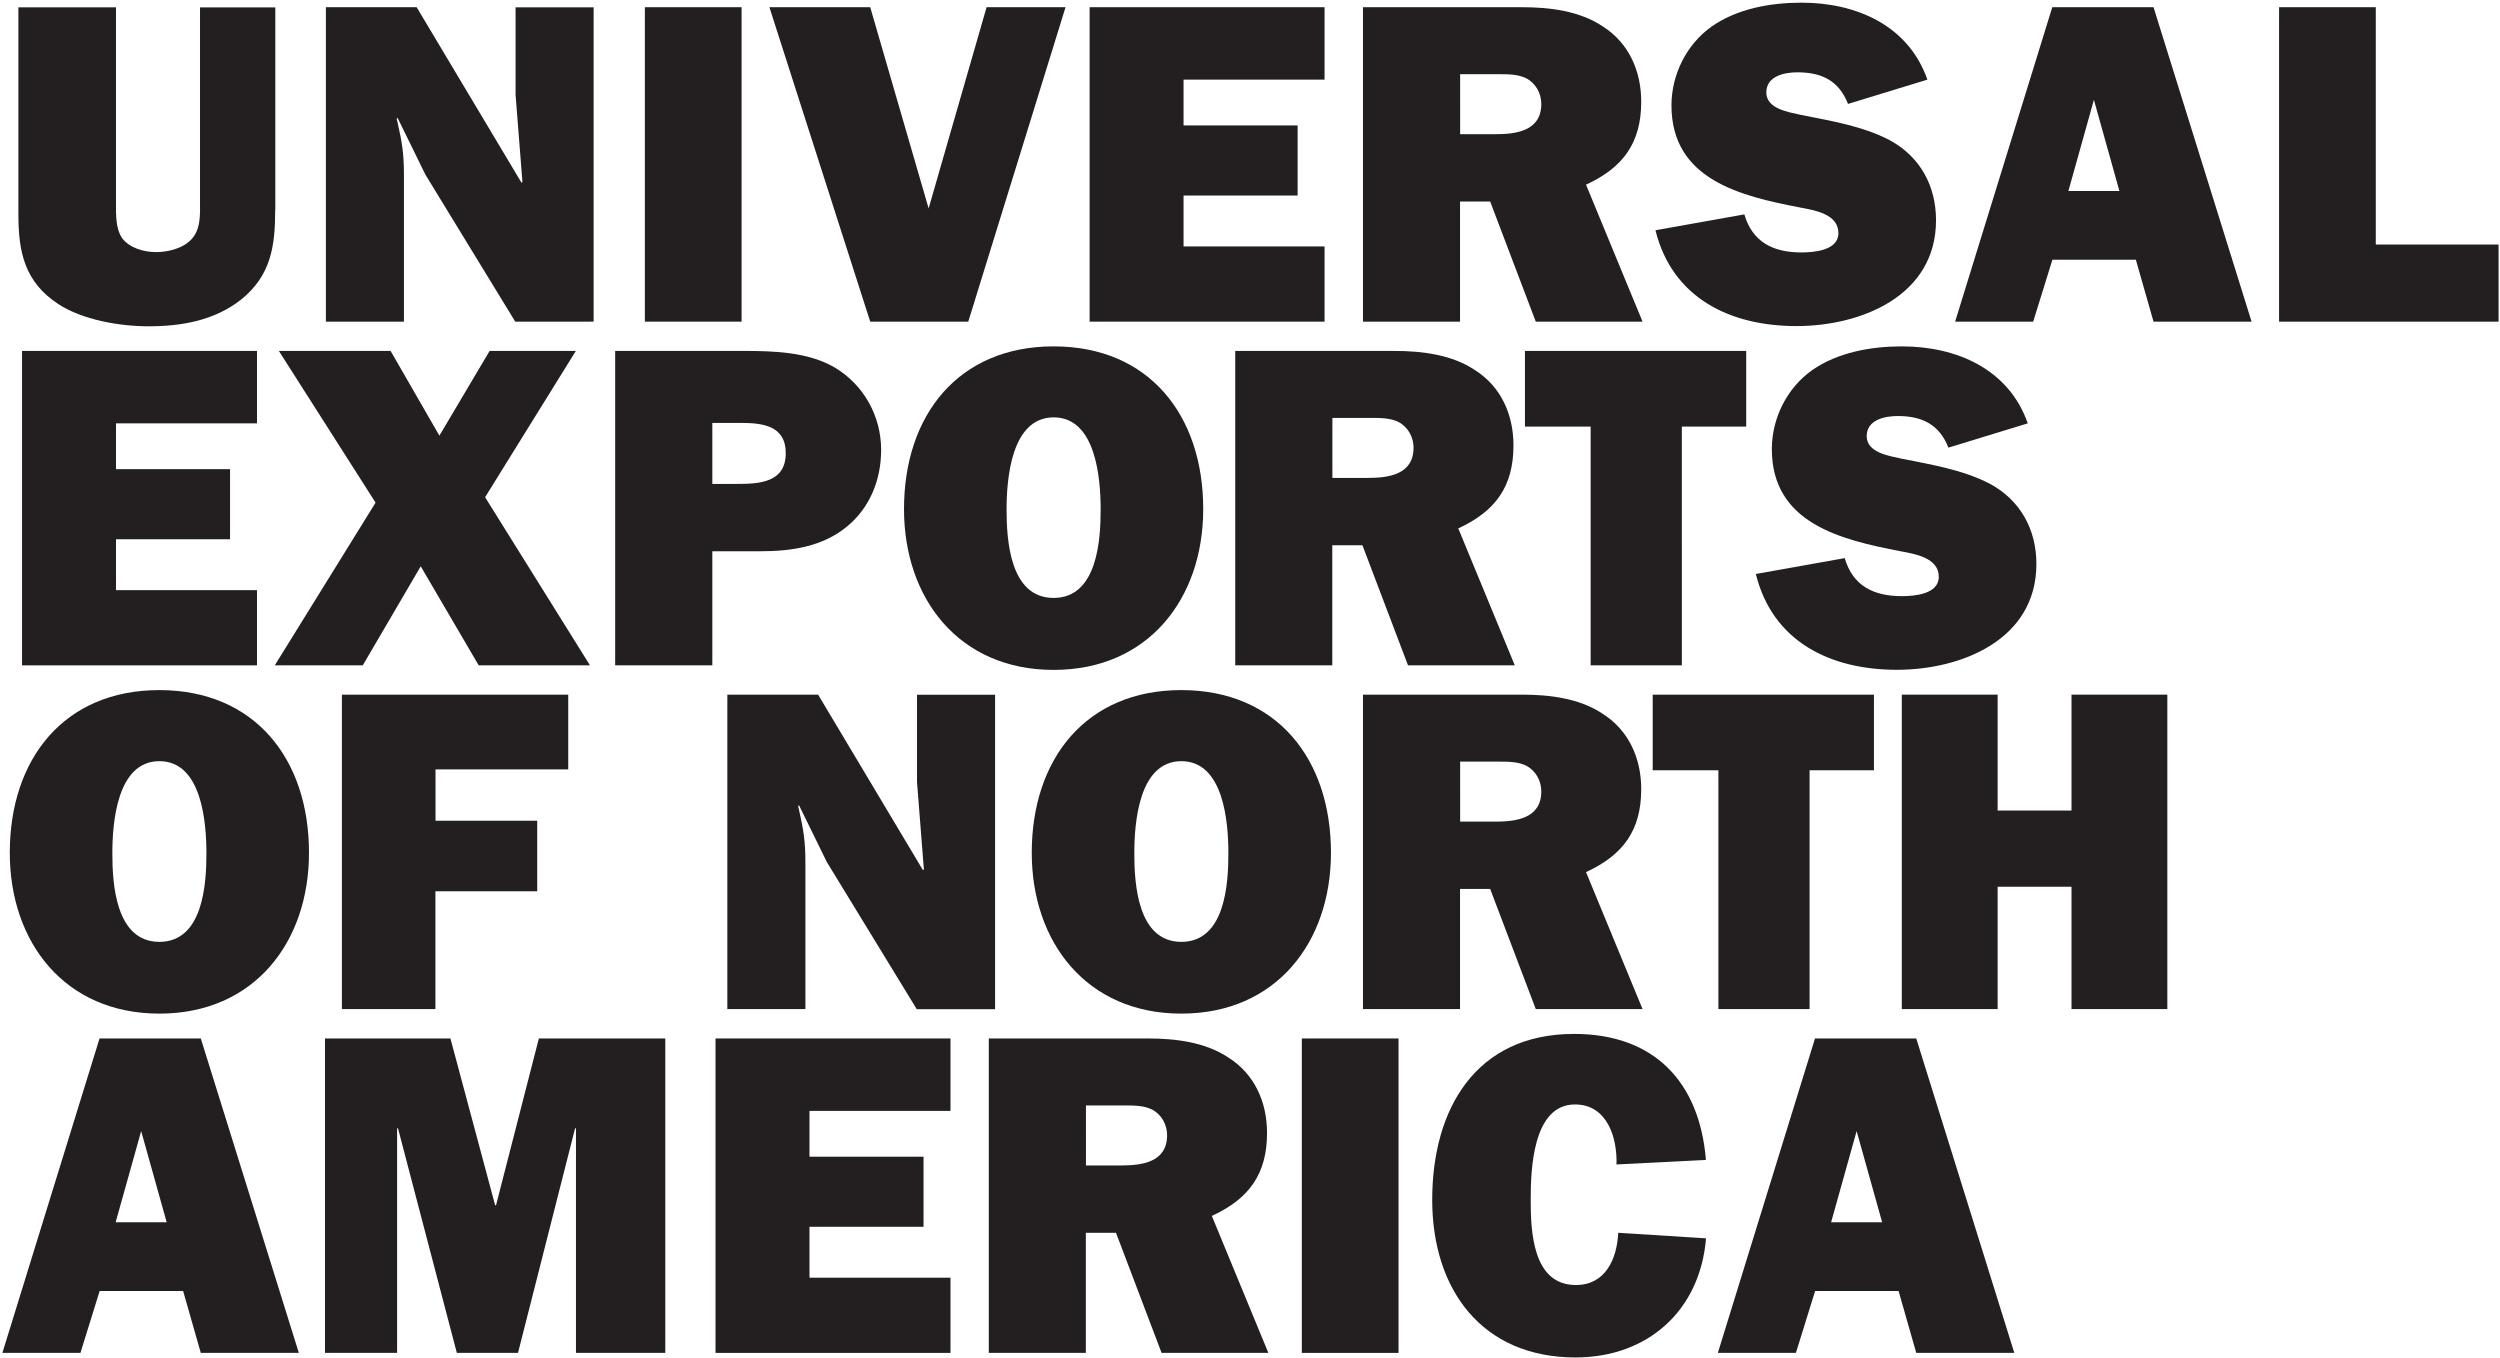
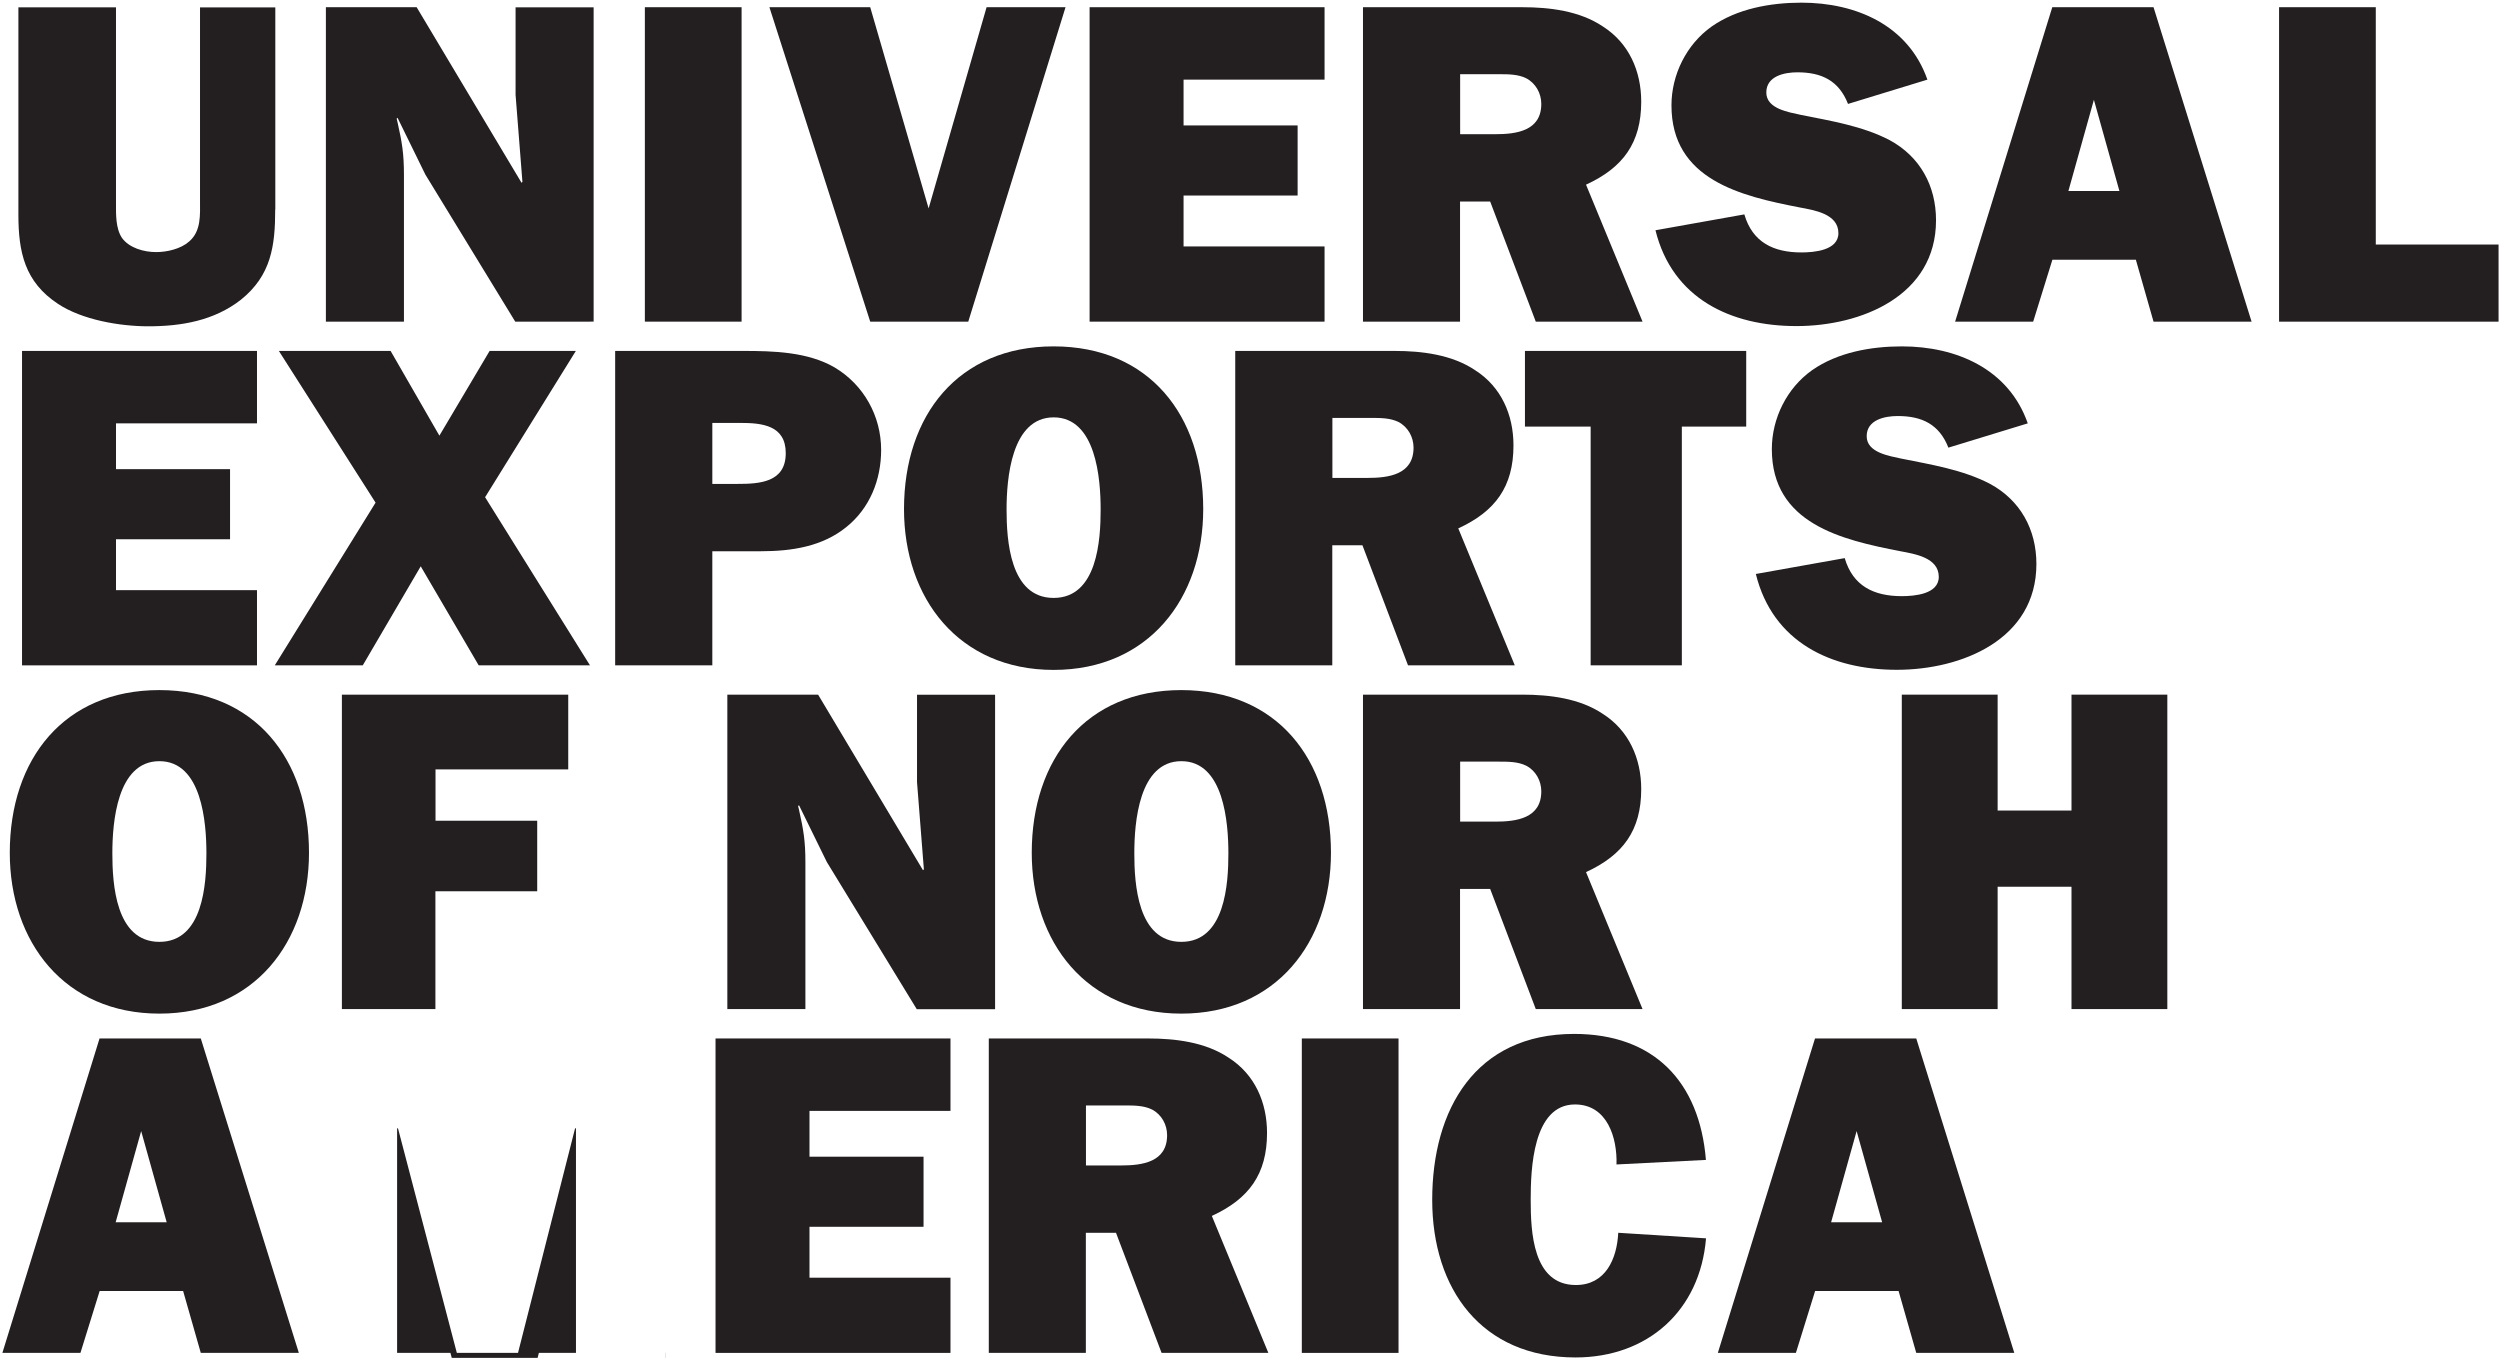
<svg xmlns="http://www.w3.org/2000/svg" height="214" viewBox="0 0 394 214" width="394">
  <g fill="#231f20" transform="translate(-1)">
    <path d="m44.372 33.002c0 5.786-.644 10.4-5.394 14.228-4.246 3.321-9.414 4.195-14.599 4.195-4.524 0-10.423-1.014-14.234-3.531-5.255-3.461-6.247-8.163-6.247-14.089v-32.652h15.382v30.922c0 1.661-.07 3.898.94 5.419 1.148 1.591 3.445 2.237 5.394 2.237 1.723 0 3.88-.507 5.185-1.661 1.949-1.661 1.723-4.265 1.723-6.572v-30.327h11.867v31.83z" />
    <path d="m82.202 50.691-14.164-23.178-4.385-8.95-.139.14.139.577c.713 3.181 1.009 4.912 1.009 8.303v23.108h-12.302v-49.555h14.304l16.531 27.67.139-.14-1.079-13.722v-13.791h12.302v49.537z" />
    <path d="m117.874 50.691h-15.243v-49.555h15.243z" />
    <path d="m153.598 50.691h-15.452l-15.887-49.555h15.887l9.205 31.708 9.135-31.708h12.442z" />
    <path d="m209.75 50.691h-37.029v-49.555h37.029v11.414h-22.221v7.219h17.975v11.047h-17.975v8.023h22.221z" />
    <path d="m231.119 50.691h-15.313v-49.555h25.092c4.315 0 9.066.577 12.72 3.041 4.089 2.604 6.038 7.009 6.038 11.851 0 6.502-2.871 10.4-8.7 13.075l8.909 21.587h-16.827l-7.187-18.93h-4.75v18.93zm0-29.541h5.533c3.306 0 7.256-.507 7.256-4.772 0-1.661-.87-3.251-2.367-4.038-1.288-.647-2.871-.647-4.315-.647h-6.108z" />
    <path d="m275.908 33.788c1.288 4.405 4.594 5.996 8.996 5.996 1.949 0 5.829-.297 5.829-3.041 0-3.041-3.811-3.618-6.038-4.038-9.275-1.8-20.272-4.335-20.272-16.099 0-4.842 2.367-9.614 6.334-12.428 4.02-2.814 9.275-3.758 14.164-3.758 8.561 0 16.827 3.531 19.837 12.131l-12.511 3.828c-1.444-3.688-4.176-4.982-7.987-4.982-2.019 0-4.89.577-4.89 3.181 0 2.604 3.602 3.111 5.464 3.531 4.681.944 9.64 1.73 13.956 3.968 4.82 2.604 7.326 7.219 7.326 12.638 0 11.921-11.798 16.676-21.995 16.676-10.354 0-19.559-4.335-22.221-15.102z" />
    <path d="m337.612 40.937h-13.155l-3.028 9.754h-12.302l15.313-49.555h15.957l15.452 49.555h-15.452zm-2.593-10.837-4.02-14.368-4.02 14.368z" />
    <path d="m394.774 50.691h-34.593v-49.555h15.243v37.407h19.35z" />
    <path d="m41.501 104.861h-37.029v-49.555h37.029v11.414h-22.221v7.219h17.975v11.047h-17.975v8.023h22.221z" />
    <path d="m77.451 78.361 16.531 26.499h-17.54l-9.135-15.609-9.135 15.609h-13.869l15.887-25.643-15.243-23.912h17.61l7.691 13.354 7.917-13.354h13.59z" />
    <path d="m113.262 104.861h-15.313v-49.555h20.133c4.82 0 10.214.14 14.46 2.604 4.594 2.744 7.326 7.656 7.326 13.005 0 4.702-1.792 9.177-5.464 12.131-3.811 3.111-8.7 3.828-13.451 3.828h-7.691zm3.95-28.597c3.445 0 7.622-.21 7.622-4.842 0-4.405-3.741-4.772-7.187-4.772h-4.385v9.614z" />
    <path d="m190.627 80.232c0 14.089-8.631 25.346-23.578 25.346s-23.578-11.274-23.578-25.346c0-14.805 8.561-25.643 23.578-25.643 15.034 0 23.578 10.837 23.578 25.643zm-30.991.07c0 4.772.505 13.931 7.413 13.931s7.413-9.177 7.413-13.931c0-4.842-.713-14.526-7.413-14.526-6.682.017-7.413 9.701-7.413 14.526z" />
    <path d="m210.986 104.861h-15.313v-49.555h25.092c4.315 0 9.066.577 12.72 3.041 4.089 2.604 6.038 7.009 6.038 11.851 0 6.502-2.871 10.4-8.7 13.075l8.909 21.587h-16.827l-7.187-18.93h-4.75v18.93zm0-29.541h5.533c3.306 0 7.256-.507 7.256-4.772 0-1.661-.87-3.251-2.367-4.038-1.288-.647-2.871-.647-4.315-.647h-6.108z" />
    <path d="m266.059 104.861h-14.373v-37.634h-10.354v-11.921h34.871v11.921h-10.145z" />
    <path d="m291.726 87.958c1.288 4.405 4.594 5.996 8.996 5.996 1.949 0 5.829-.297 5.829-3.041 0-3.041-3.811-3.618-6.038-4.038-9.275-1.8-20.272-4.335-20.272-16.099 0-4.842 2.367-9.614 6.334-12.428 4.02-2.814 9.275-3.758 14.164-3.758 8.561 0 16.827 3.531 19.837 12.131l-12.511 3.828c-1.444-3.688-4.176-4.982-7.987-4.982-2.019 0-4.89.577-4.89 3.181 0 2.604 3.602 3.111 5.464 3.531 4.681.944 9.64 1.73 13.956 3.968 4.82 2.604 7.326 7.219 7.326 12.638 0 11.921-11.798 16.676-21.995 16.676-10.354 0-19.559-4.335-22.221-15.102z" />
    <path d="m49.697 134.401c0 14.089-8.631 25.346-23.578 25.346-14.947 0-23.578-11.274-23.578-25.346 0-14.805 8.561-25.643 23.578-25.643 15.034.017 23.578 10.837 23.578 25.643zm-30.991.087c0 4.772.505 13.949 7.413 13.949 6.908 0 7.413-9.177 7.413-13.949 0-4.842-.713-14.526-7.413-14.526-6.682 0-7.413 9.684-7.413 14.526z" />
    <path d="m69.621 140.467v18.563h-14.739v-49.555h35.672v11.781h-20.916v8.093h16.026v11.117z" />
    <path d="m145.471 159.03-14.164-23.178-4.385-8.95-.139.14.139.577c.713 3.181 1.009 4.912 1.009 8.303v23.108h-12.302v-49.555h14.304l16.531 27.67.139-.14-1.079-13.722v-13.791h12.302v49.555h-12.355z" />
    <path d="m210.759 134.401c0 14.089-8.631 25.346-23.578 25.346-14.947 0-23.578-11.274-23.578-25.346 0-14.805 8.561-25.643 23.578-25.643 15.034.017 23.578 10.837 23.578 25.643zm-30.991.087c0 4.772.505 13.949 7.413 13.949 6.908 0 7.413-9.177 7.413-13.949 0-4.842-.713-14.526-7.413-14.526-6.699 0-7.413 9.684-7.413 14.526z" />
    <path d="m231.119 159.03h-15.313v-49.555h25.092c4.315 0 9.066.577 12.72 3.041 4.089 2.604 6.038 7.009 6.038 11.851 0 6.502-2.871 10.4-8.7 13.075l8.909 21.587h-16.827l-7.187-18.93h-4.75v18.93zm0-29.541h5.533c3.306 0 7.256-.507 7.256-4.772 0-1.661-.87-3.251-2.367-4.038-1.288-.647-2.871-.647-4.315-.647h-6.108z" />
-     <path d="m286.192 159.03h-14.373v-37.634h-10.354v-11.921h34.871v11.921h-10.145z" />
    <path d="m342.571 159.03h-15.104v-19.28h-11.641v19.28h-15.104v-49.555h15.104v18.266h11.641v-18.266h15.104z" />
    <path d="m29.86 203.463h-13.155l-3.028 9.754h-12.302l15.313-49.555h15.957l15.452 49.555h-15.452zm-2.593-10.837-4.02-14.368-4.02 14.368z" />
-     <path d="m105.867 213.217h-14.095v-35.396h-.139l-8.996 35.396h-9.64l-9.275-35.396h-.139v35.396h-11.363v-49.555h19.767l7.047 26.289h.139l6.752-26.289h19.924v49.555z" />
+     <path d="m105.867 213.217h-14.095v-35.396h-.139l-8.996 35.396h-9.64l-9.275-35.396h-.139v35.396h-11.363h19.767l7.047 26.289h.139l6.752-26.289h19.924v49.555z" />
    <path d="m150.796 213.217h-37.029v-49.555h37.029v11.414h-22.221v7.219h17.975v11.047h-17.975v8.023h22.221z" />
    <path d="m172.147 213.217h-15.313v-49.555h25.092c4.315 0 9.066.577 12.72 3.041 4.089 2.604 6.038 7.009 6.038 11.851 0 6.502-2.871 10.4-8.7 13.075l8.909 21.587h-16.827l-7.187-18.93h-4.75v18.93zm0-29.541h5.533c3.306 0 7.256-.507 7.256-4.772 0-1.661-.87-3.251-2.367-4.038-1.288-.647-2.871-.647-4.315-.647h-6.108z" />
    <path d="m221.409 213.217h-15.243v-49.555h15.243z" />
    <path d="m269.87 195.161c-.94 11.414-9.205 18.773-20.568 18.773-14.808 0-22.586-10.767-22.586-24.839 0-14.298 6.839-26.15 22.36-26.15 12.581 0 19.767 7.516 20.777 19.857l-14.095.717c.139-4.195-1.444-9.457-6.543-9.457-6.682 0-6.978 10.33-6.978 15.015 0 4.982.296 13.442 7.117 13.442 4.681 0 6.473-4.108 6.682-8.233z" />
    <path d="m300.217 203.463h-13.155l-3.028 9.754h-12.302l15.313-49.555h15.957l15.452 49.555h-15.452zm-2.593-10.837-4.02-14.368-4.02 14.368z" />
  </g>
</svg>